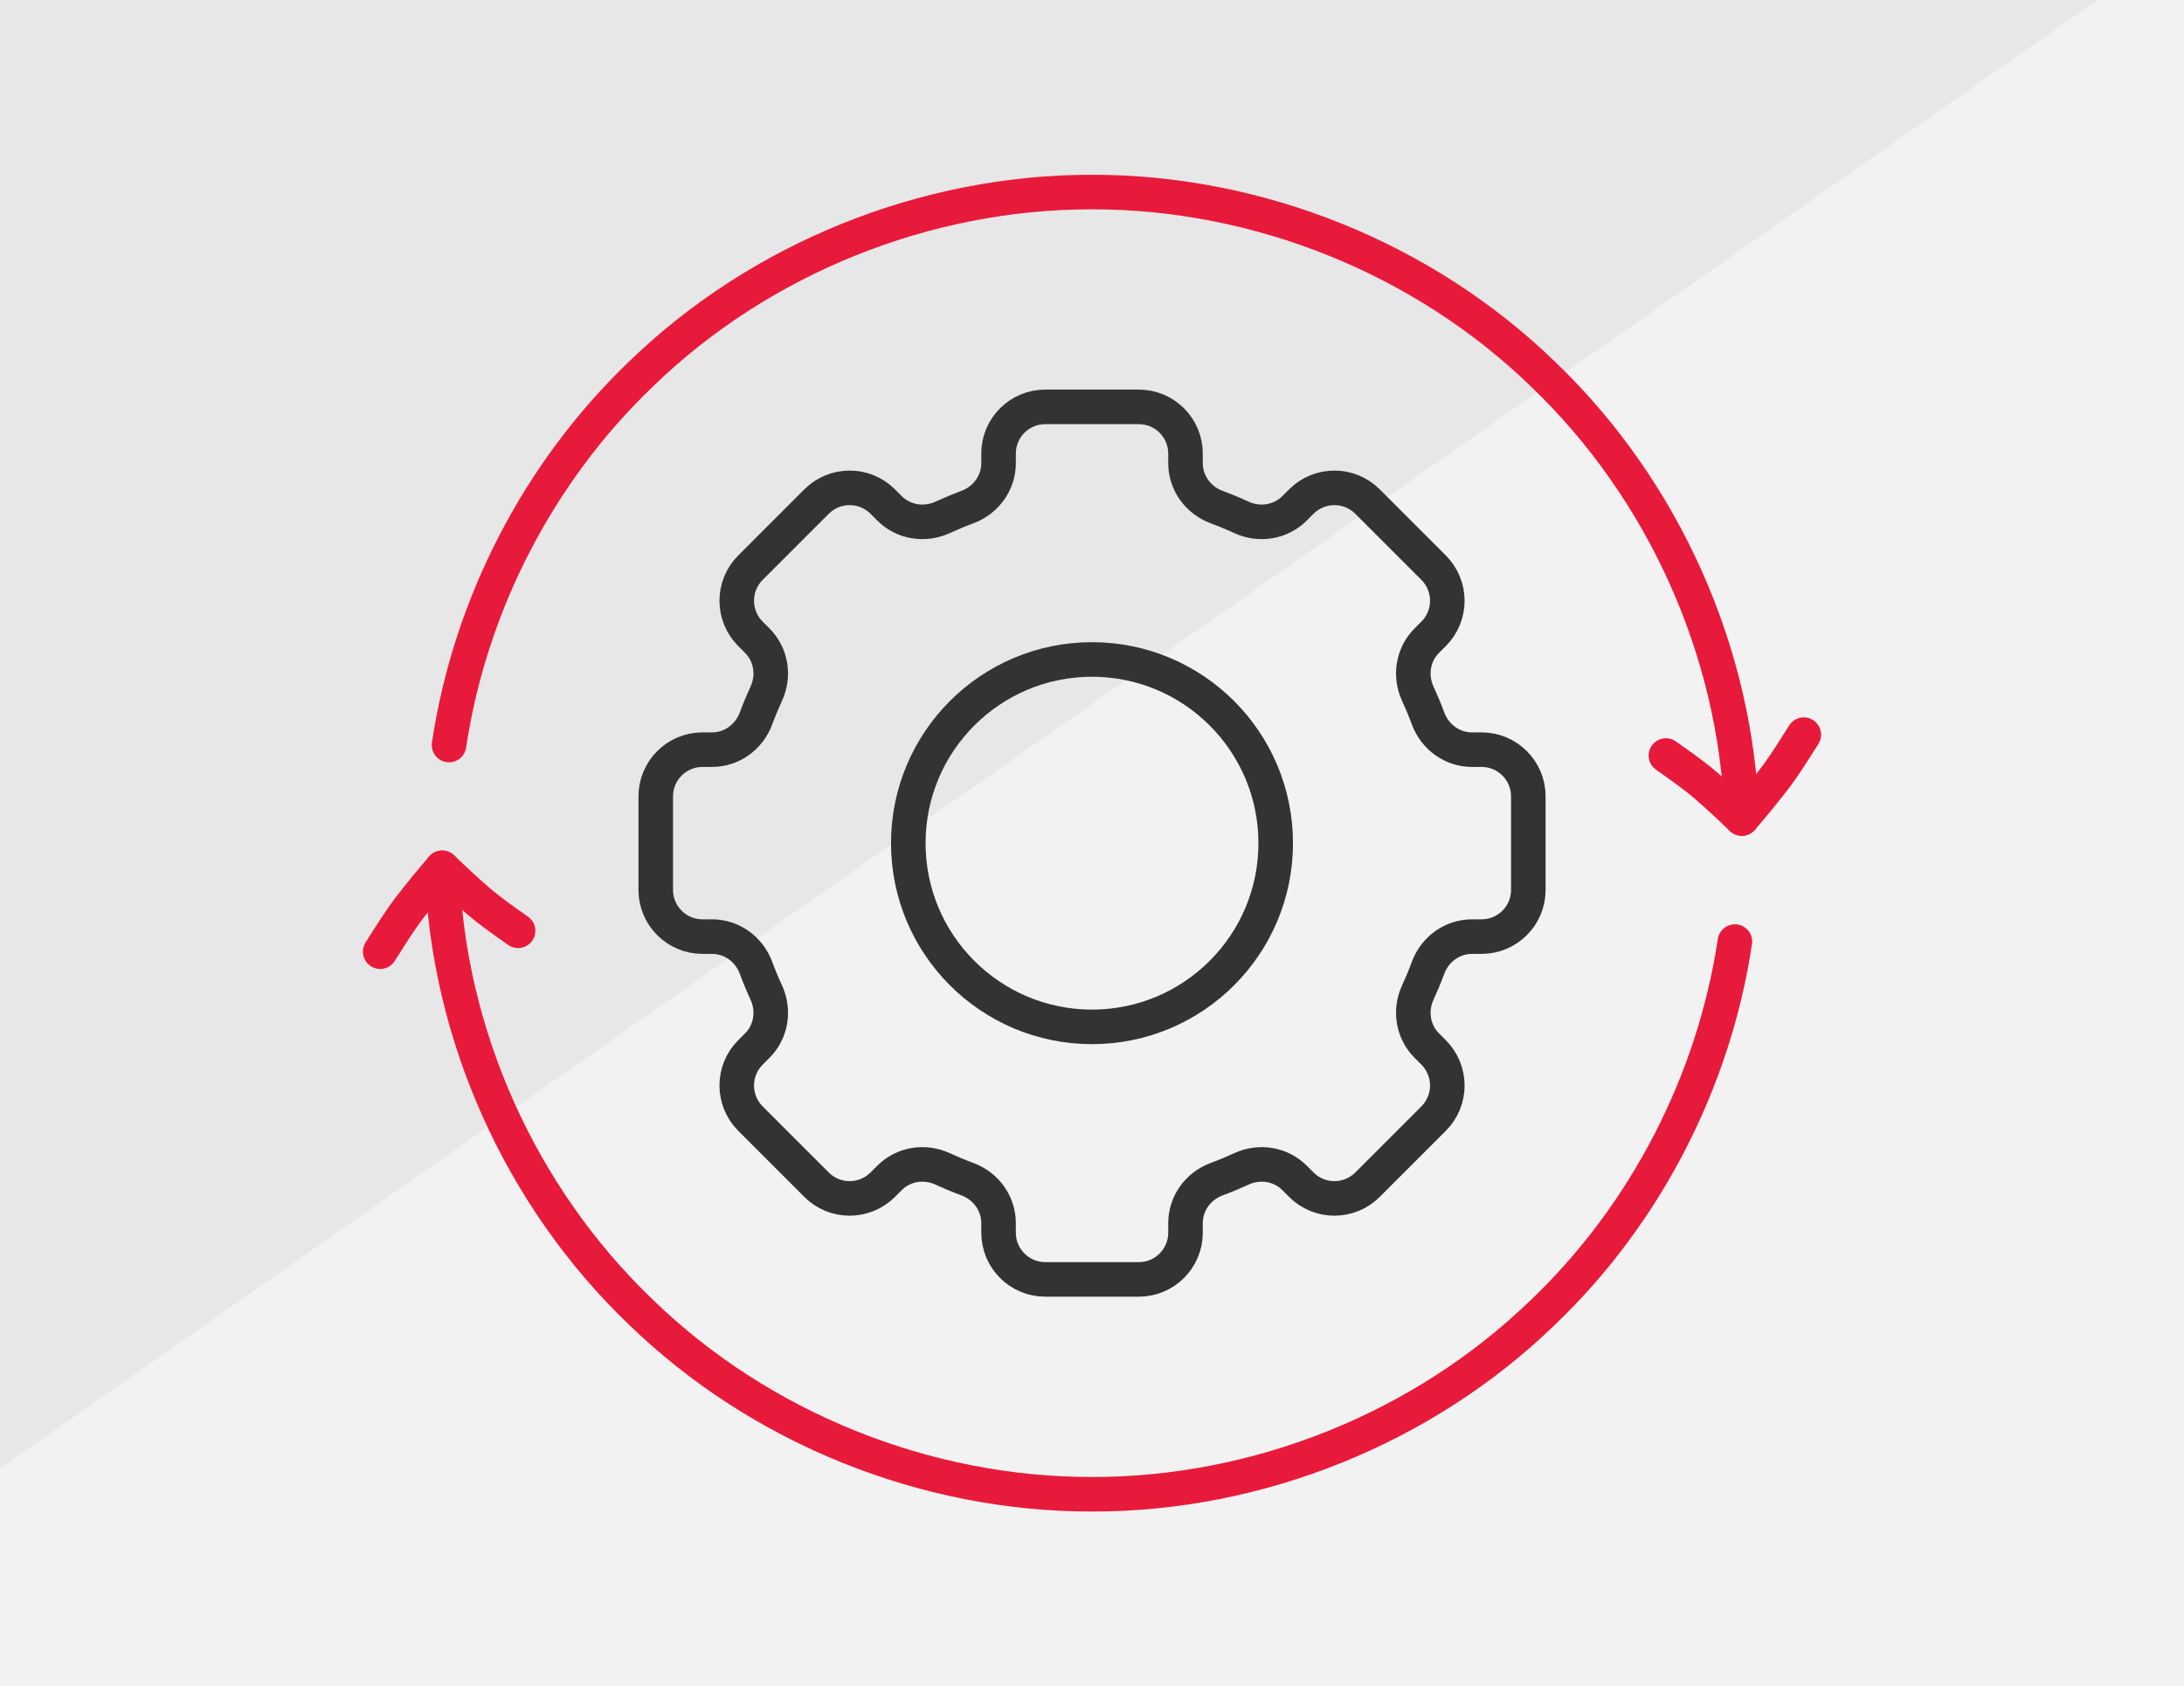
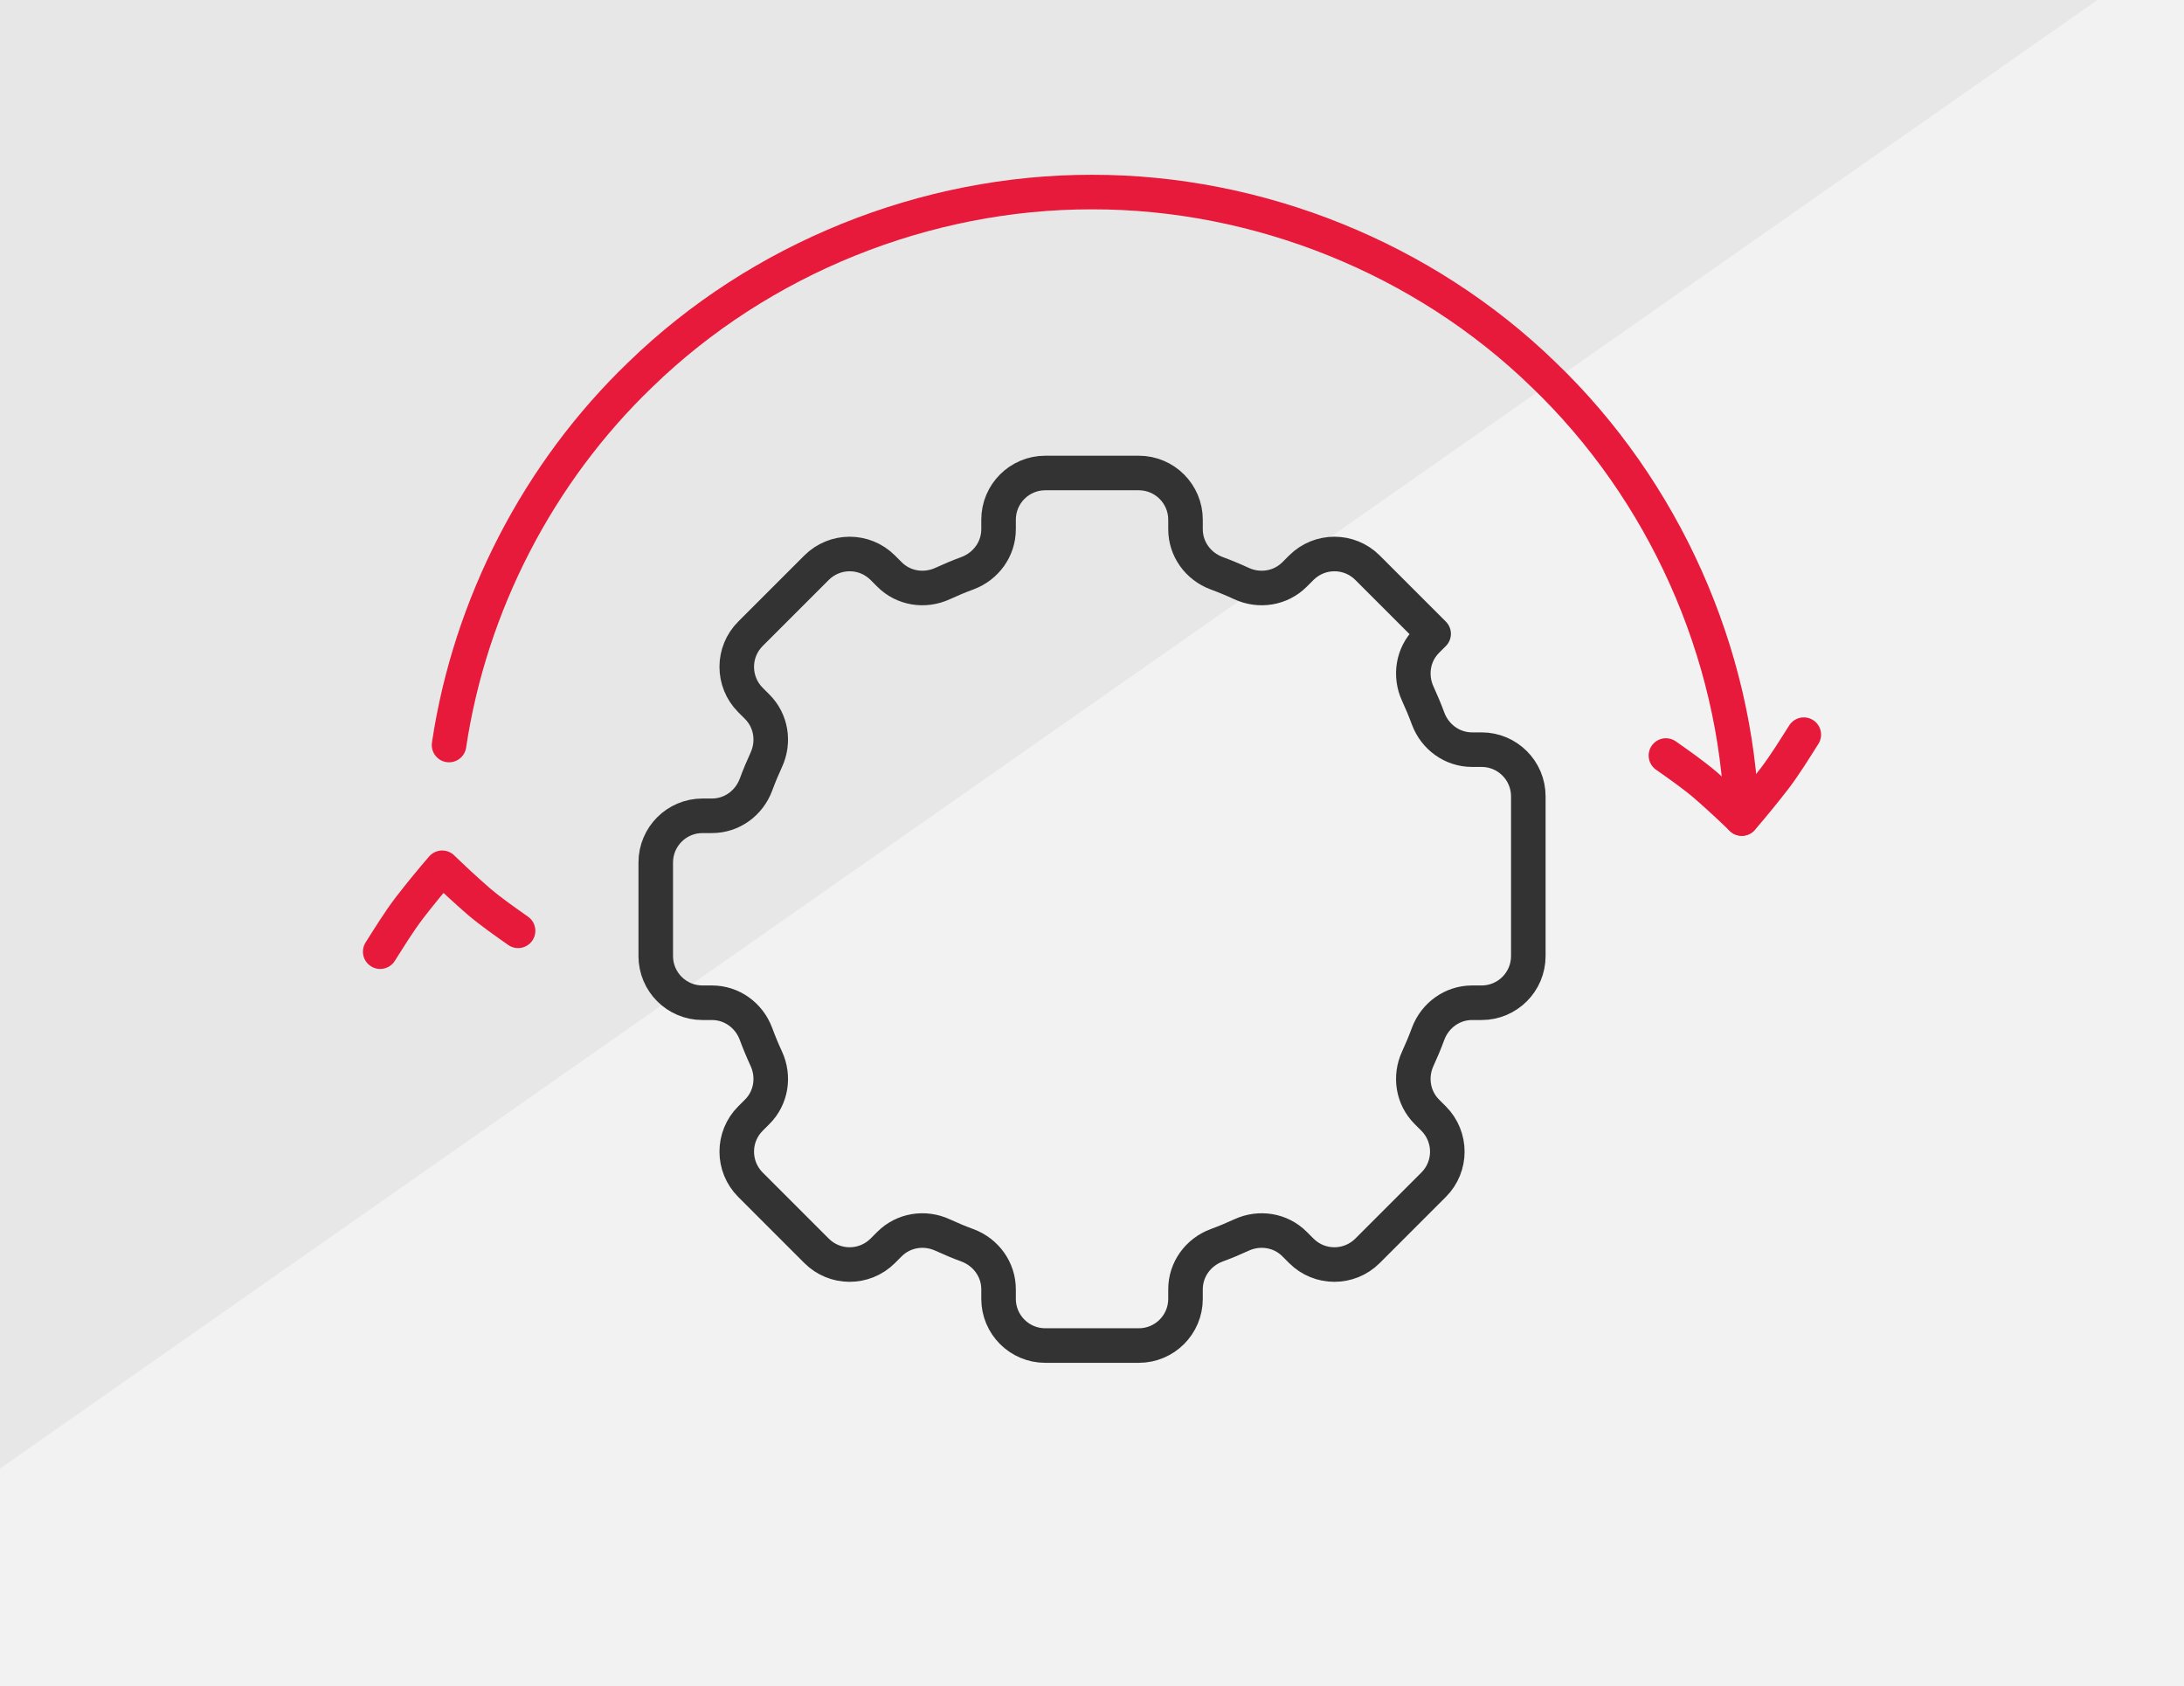
<svg xmlns="http://www.w3.org/2000/svg" id="Layer_1" data-name="Layer 1" viewBox="0 0 316 244">
  <defs>
    <style>      .cls-1 {        stroke: #333;      }      .cls-1, .cls-2 {        fill: none;        stroke-linecap: round;        stroke-linejoin: round;        stroke-width: 5px;      }      .cls-2 {        stroke: #e81a3b;      }      .cls-3 {        fill: #e7e7e7;      }      .cls-3, .cls-4 {        stroke-width: 0px;      }      .cls-4 {        fill: #f2f2f2;      }    </style>
  </defs>
  <rect class="cls-3" width="316" height="244" />
  <polygon class="cls-4" points="316 -8.78 -45 244 316 244 316 -8.78" />
  <g>
    <g>
-       <path class="cls-2" d="M63.97,125.57c.74,24.06,11.34,47.61,28.73,64.26,17.29,16.79,41.21,26.41,65.3,26.38,24.09.03,48.01-9.59,65.3-26.38,14.8-14.16,24.69-33.37,27.72-53.59" />
      <path class="cls-2" d="M74.96,134.68c-1.87-1.32-3.9-2.73-5.69-4.25-1.76-1.53-3.52-3.15-5.29-4.87-1.59,1.84-3.18,3.78-4.75,5.81-1.54,2.03-2.82,4.13-4.22,6.33" />
      <path class="cls-2" d="M64.97,107.8c3.03-20.25,12.92-39.43,27.72-53.63,17.29-16.79,41.21-26.41,65.3-26.38,24.09-.03,48.01,9.59,65.3,26.38,17.39,16.65,27.99,40.2,28.73,64.26" />
      <path class="cls-2" d="M241.04,109.32c1.87,1.32,3.9,2.73,5.69,4.25,1.76,1.53,3.52,3.15,5.29,4.87,1.59-1.84,3.18-3.78,4.75-5.81,1.54-2.03,2.82-4.13,4.22-6.33" />
    </g>
    <g>
-       <circle class="cls-1" cx="158" cy="122" r="26.58" />
-       <path class="cls-1" d="M221.13,128.76v-13.53c0-3.74-3.03-6.76-6.76-6.76h-1.38c-2.86,0-5.36-1.82-6.36-4.5-.45-1.22-.95-2.42-1.49-3.59-1.2-2.6-.72-5.67,1.31-7.69l.98-.98c2.64-2.64,2.64-6.92,0-9.57l-9.57-9.57c-2.64-2.64-6.92-2.64-9.57,0l-.98.98c-2.03,2.03-5.09,2.51-7.69,1.31-1.17-.54-2.37-1.04-3.59-1.49-2.68-1-4.5-3.5-4.5-6.36v-1.38c0-3.74-3.03-6.76-6.76-6.76h-13.53c-3.74,0-6.76,3.03-6.76,6.76v1.38c0,2.86-1.82,5.36-4.5,6.36-1.22.45-2.42.95-3.59,1.49-2.6,1.2-5.67.72-7.69-1.31l-.98-.98c-2.64-2.64-6.92-2.64-9.57,0l-9.57,9.57c-2.64,2.64-2.64,6.92,0,9.57l.98.98c2.03,2.03,2.51,5.09,1.31,7.69-.54,1.17-1.04,2.37-1.49,3.59-1,2.68-3.5,4.5-6.36,4.5h-1.38c-3.74,0-6.76,3.03-6.76,6.76v13.53c0,3.74,3.03,6.76,6.76,6.76h1.38c2.86,0,5.36,1.82,6.36,4.5.45,1.22.95,2.42,1.49,3.59,1.2,2.6.72,5.67-1.31,7.69l-.98.98c-2.64,2.64-2.64,6.92,0,9.57l9.57,9.57c2.64,2.64,6.92,2.64,9.57,0l.98-.98c2.03-2.03,5.09-2.51,7.69-1.31,1.17.54,2.37,1.04,3.59,1.49,2.68,1,4.5,3.5,4.5,6.36v1.38c0,3.74,3.03,6.76,6.76,6.76h13.53c3.74,0,6.76-3.03,6.76-6.76v-1.38c0-2.86,1.82-5.36,4.5-6.36,1.22-.45,2.42-.95,3.59-1.49,2.6-1.2,5.67-.72,7.69,1.31l.98.98c2.64,2.64,6.92,2.64,9.57,0l9.57-9.57c2.64-2.64,2.64-6.92,0-9.57l-.98-.98c-2.03-2.03-2.51-5.09-1.31-7.69.54-1.17,1.04-2.37,1.49-3.59,1-2.68,3.5-4.5,6.36-4.5h1.38c3.74,0,6.76-3.03,6.76-6.76Z" />
+       <path class="cls-1" d="M221.13,128.76v-13.53c0-3.74-3.03-6.76-6.76-6.76h-1.38c-2.86,0-5.36-1.82-6.36-4.5-.45-1.22-.95-2.42-1.49-3.59-1.2-2.6-.72-5.67,1.31-7.69l.98-.98l-9.57-9.57c-2.64-2.64-6.92-2.64-9.57,0l-.98.98c-2.03,2.03-5.09,2.51-7.69,1.31-1.17-.54-2.37-1.04-3.59-1.49-2.68-1-4.5-3.5-4.5-6.36v-1.38c0-3.74-3.03-6.76-6.76-6.76h-13.53c-3.74,0-6.76,3.03-6.76,6.76v1.38c0,2.86-1.82,5.36-4.5,6.36-1.22.45-2.42.95-3.59,1.49-2.6,1.2-5.67.72-7.69-1.31l-.98-.98c-2.64-2.64-6.92-2.64-9.57,0l-9.57,9.57c-2.64,2.64-2.64,6.92,0,9.57l.98.98c2.03,2.03,2.51,5.09,1.31,7.69-.54,1.17-1.04,2.37-1.49,3.59-1,2.68-3.5,4.5-6.36,4.5h-1.38c-3.74,0-6.76,3.03-6.76,6.76v13.53c0,3.74,3.03,6.76,6.76,6.76h1.38c2.86,0,5.36,1.82,6.36,4.5.45,1.22.95,2.42,1.49,3.59,1.2,2.6.72,5.67-1.31,7.69l-.98.98c-2.64,2.64-2.64,6.92,0,9.57l9.57,9.57c2.64,2.64,6.92,2.64,9.57,0l.98-.98c2.03-2.03,5.09-2.51,7.69-1.31,1.17.54,2.37,1.04,3.59,1.49,2.68,1,4.5,3.5,4.5,6.36v1.38c0,3.74,3.03,6.76,6.76,6.76h13.53c3.74,0,6.76-3.03,6.76-6.76v-1.38c0-2.86,1.82-5.36,4.5-6.36,1.22-.45,2.42-.95,3.59-1.49,2.6-1.2,5.67-.72,7.69,1.31l.98.98c2.64,2.64,6.92,2.64,9.57,0l9.57-9.57c2.64-2.64,2.64-6.92,0-9.57l-.98-.98c-2.03-2.03-2.51-5.09-1.31-7.69.54-1.17,1.04-2.37,1.49-3.59,1-2.68,3.5-4.5,6.36-4.5h1.38c3.74,0,6.76-3.03,6.76-6.76Z" />
    </g>
  </g>
</svg>